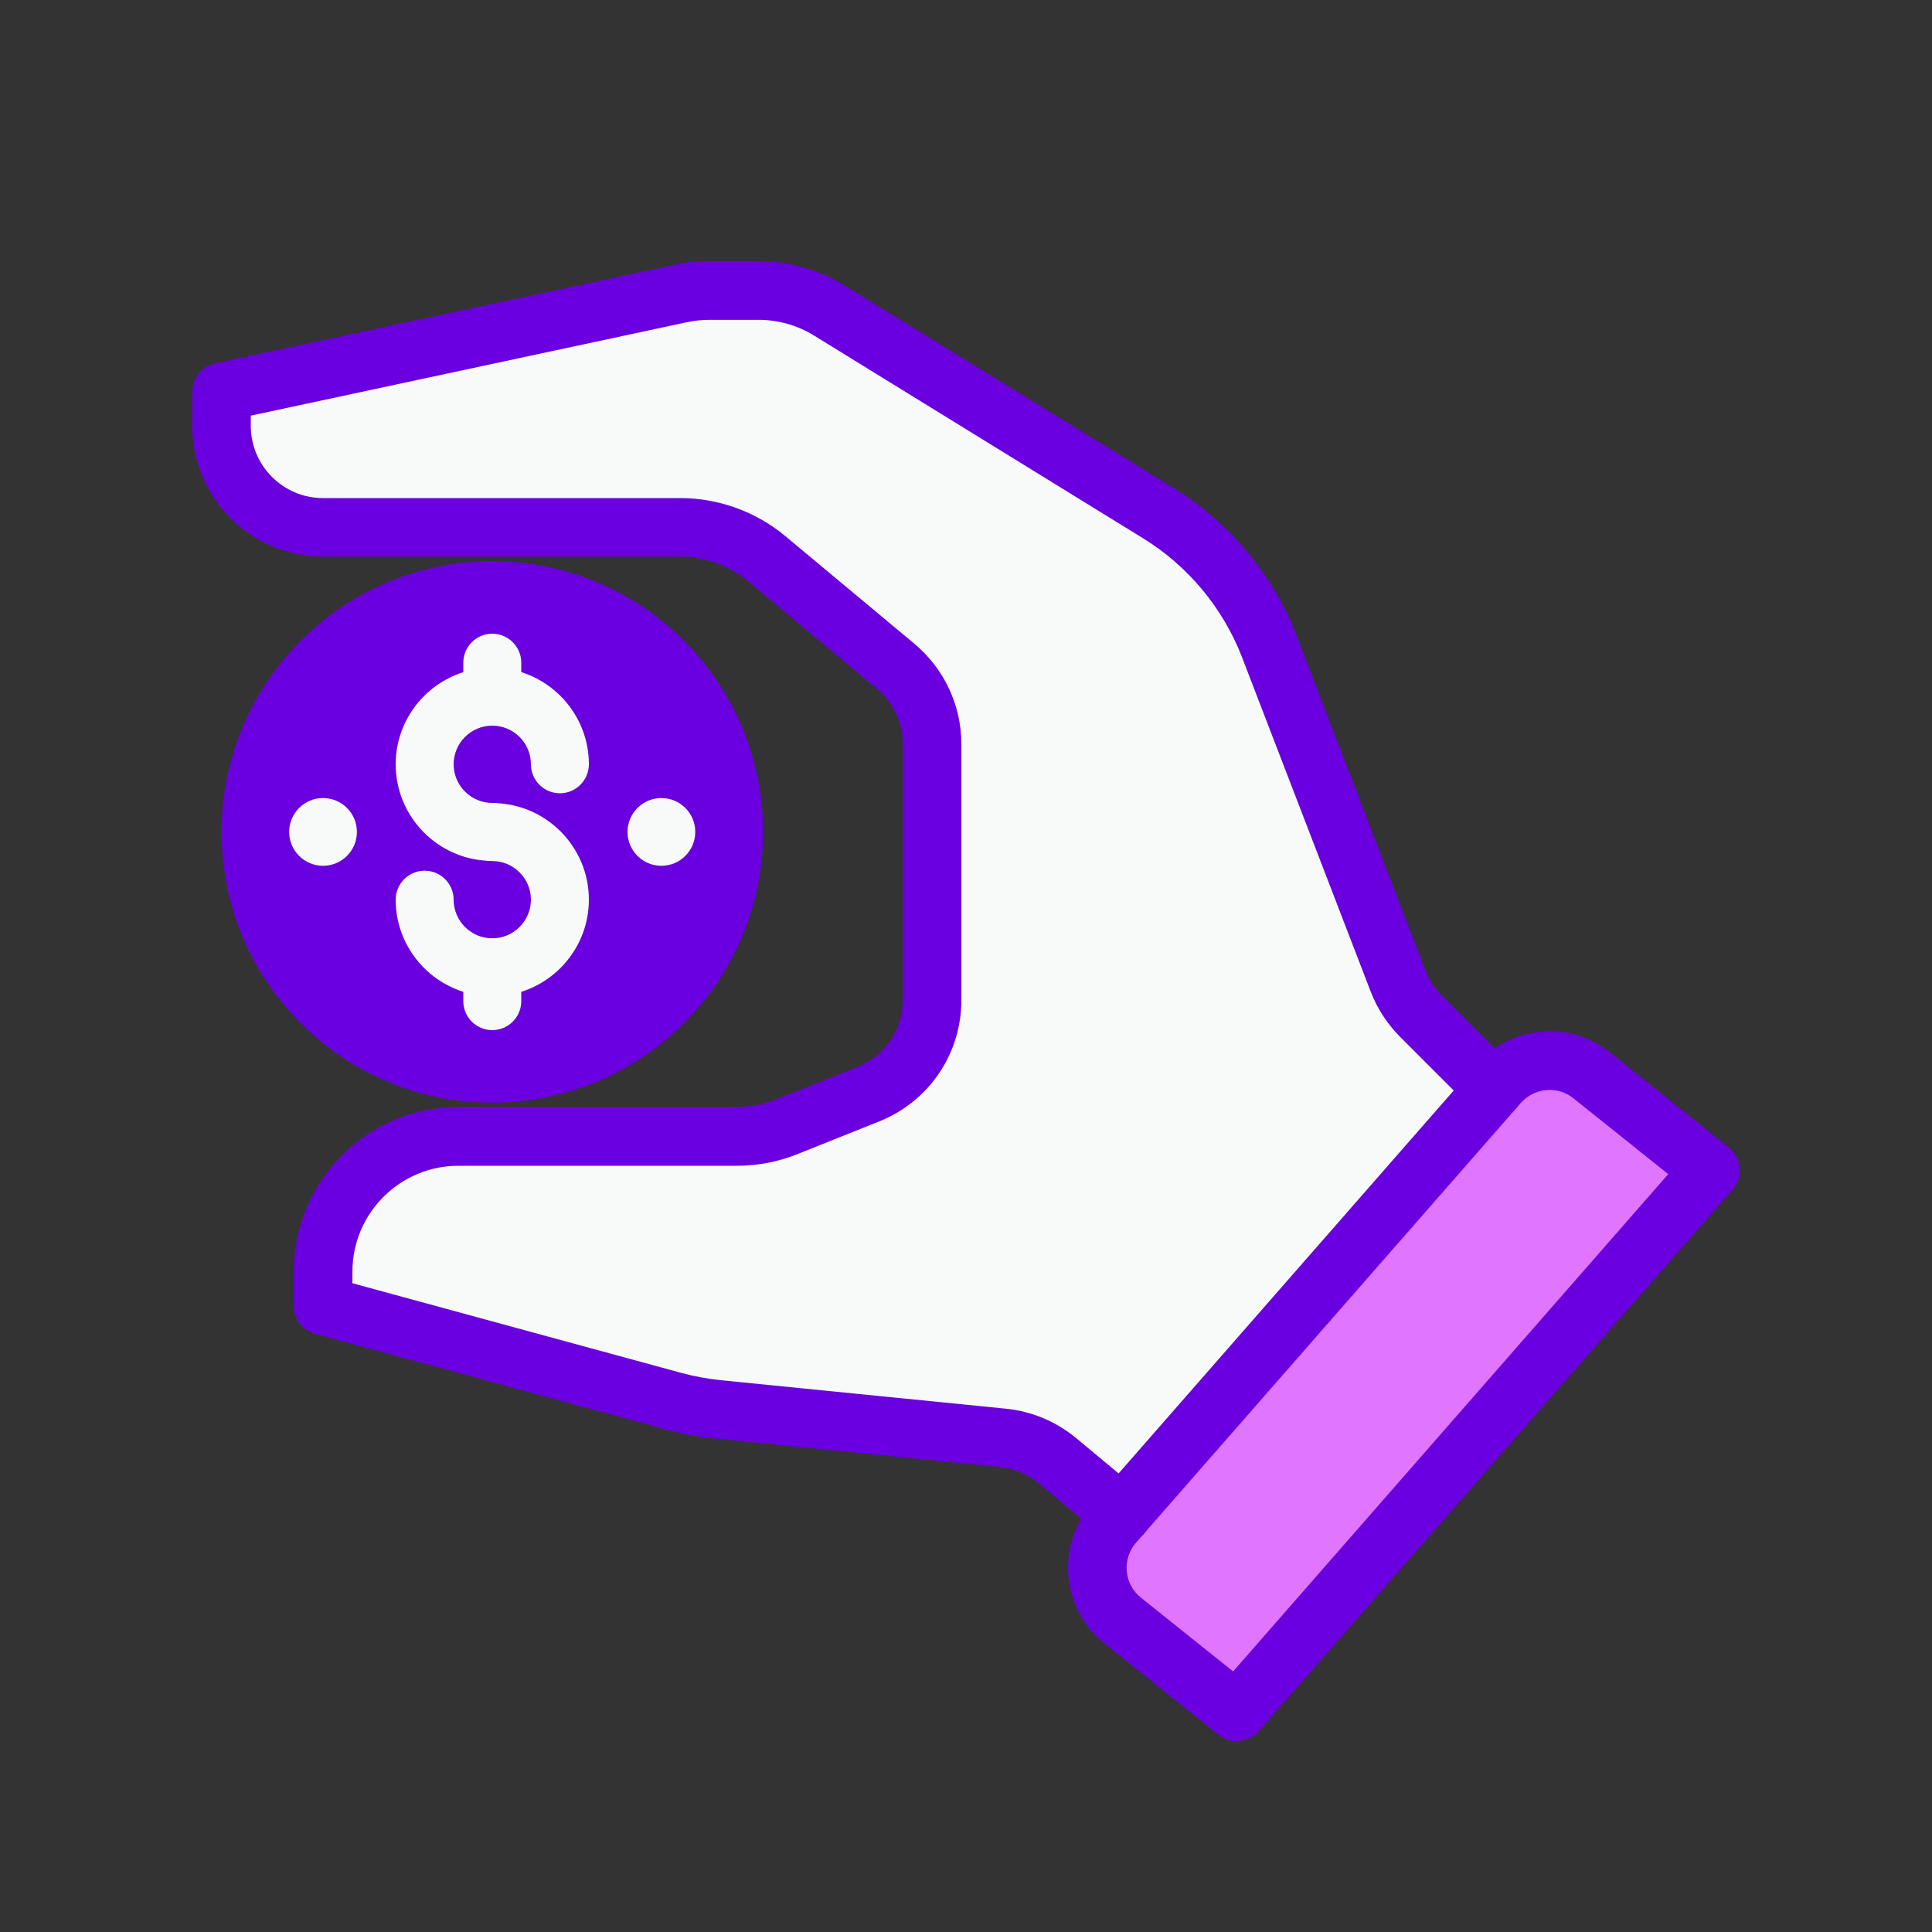
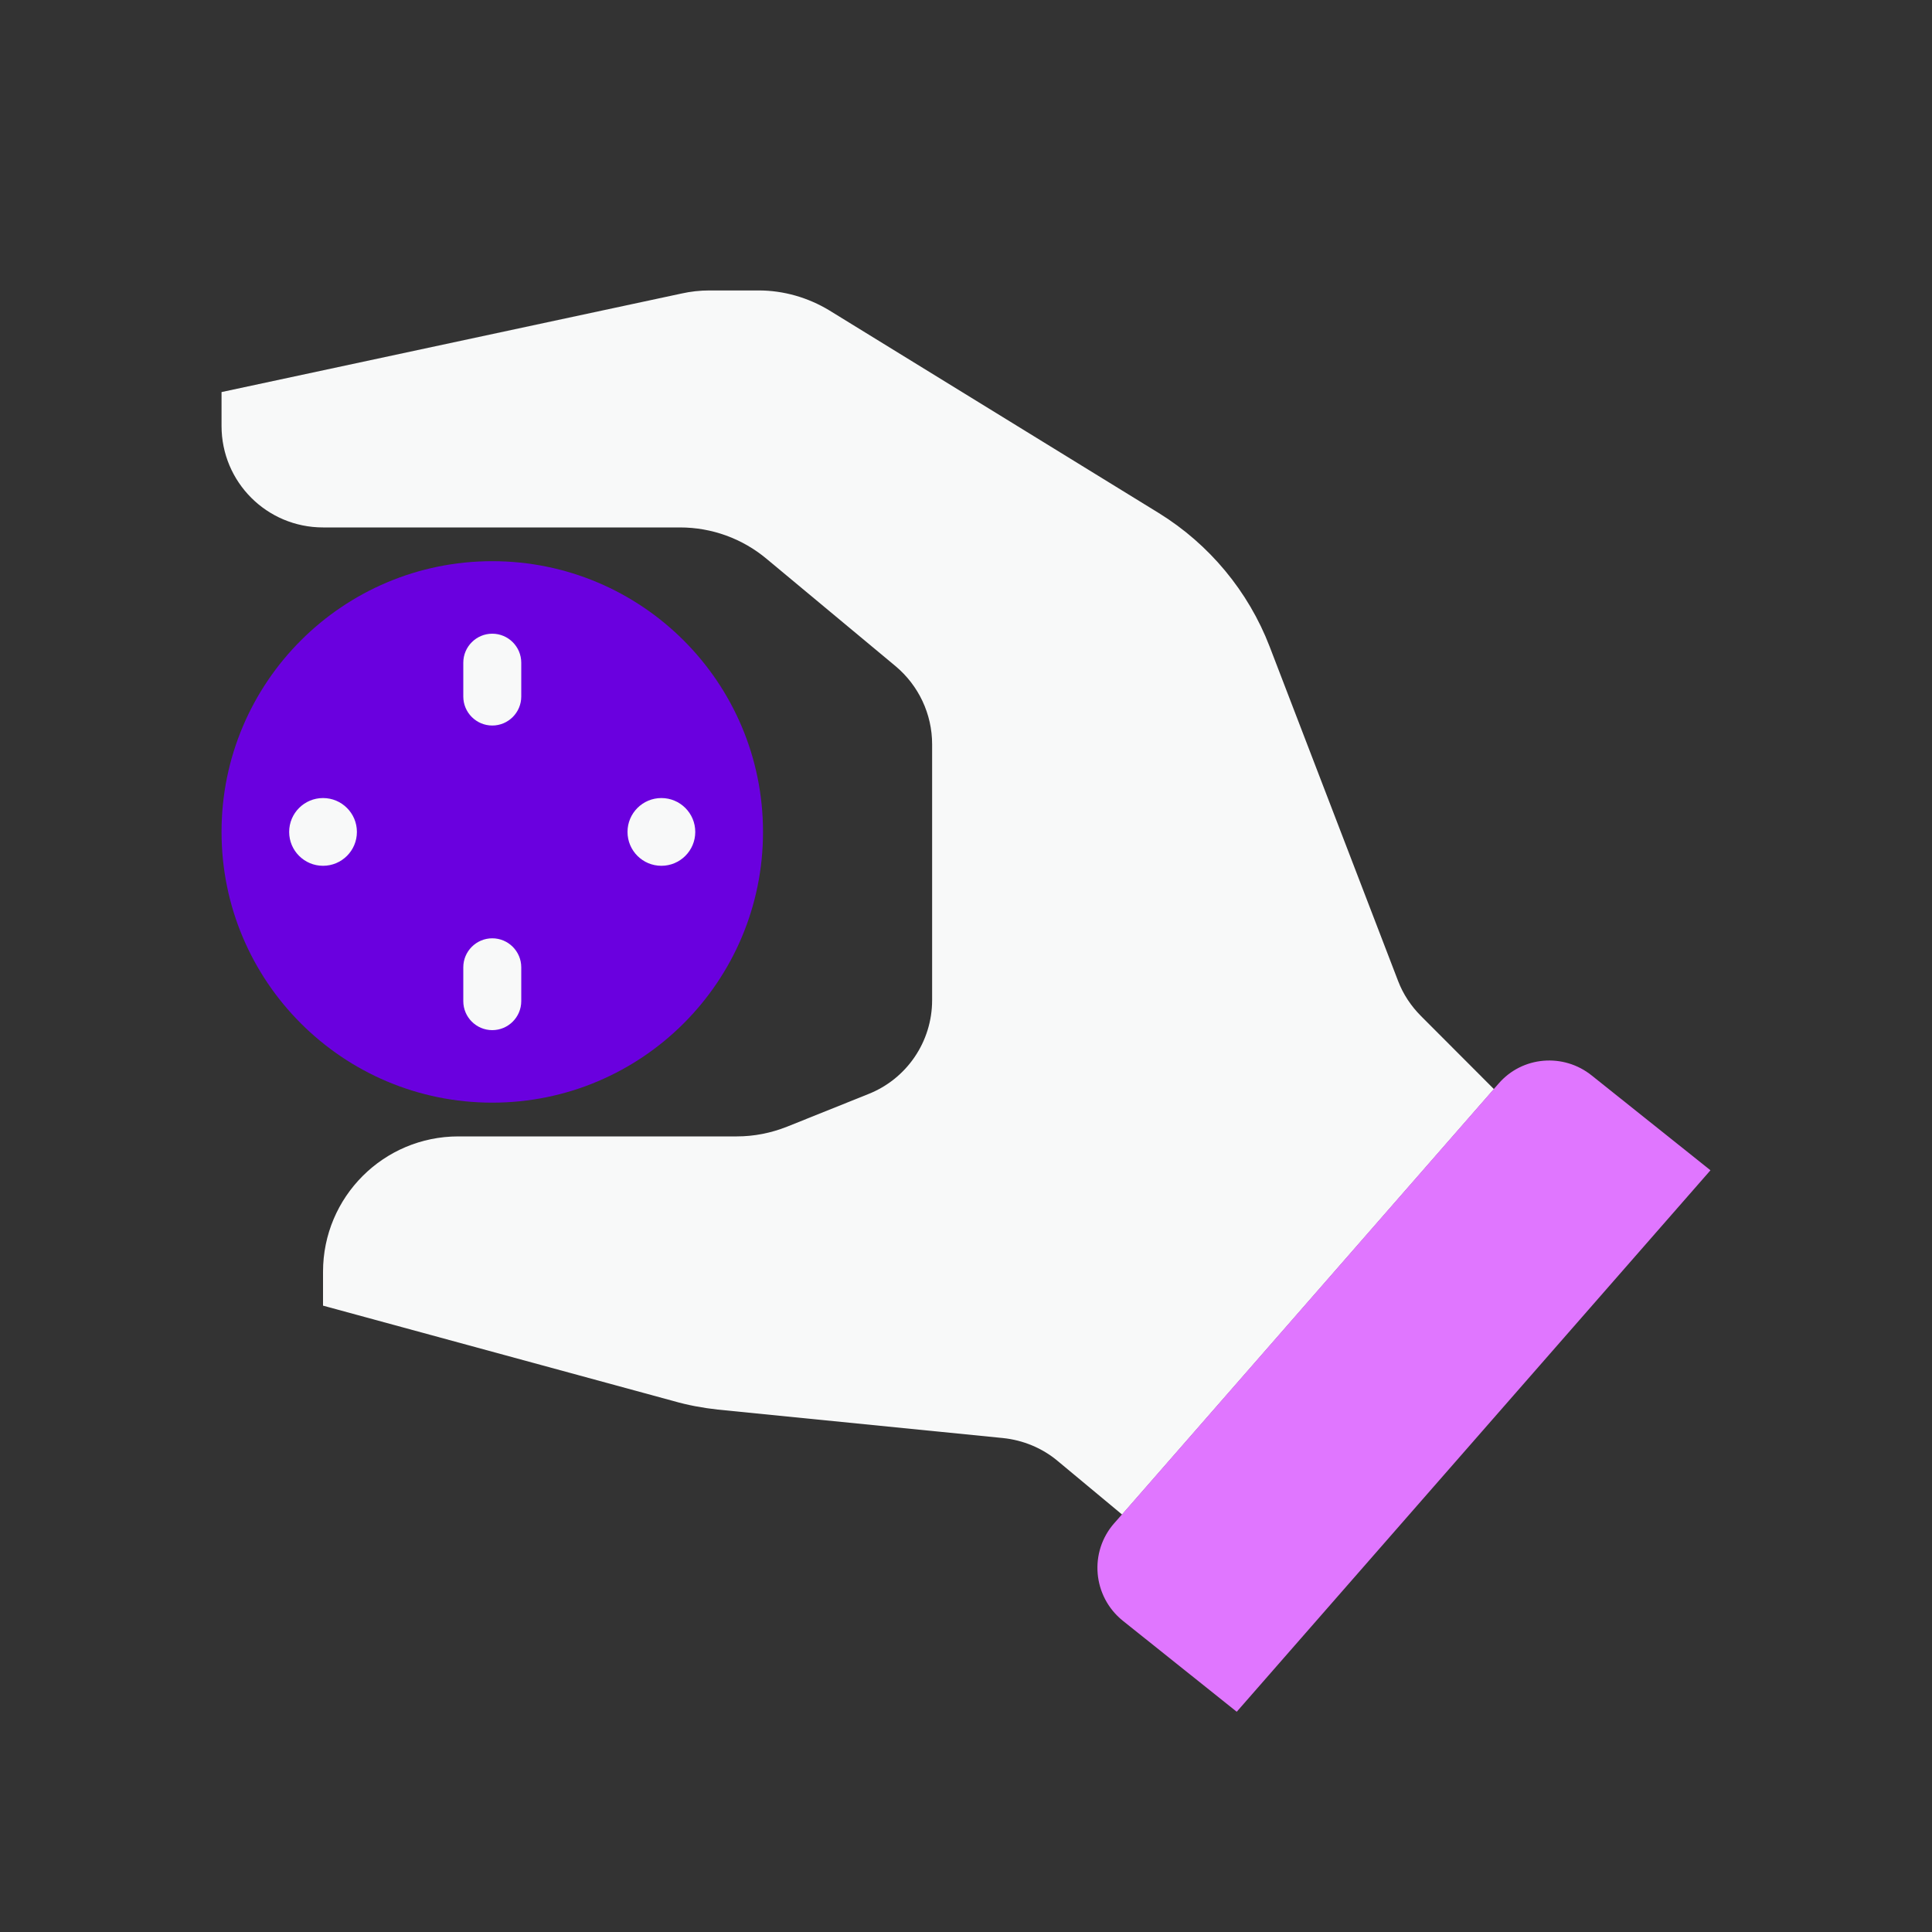
<svg xmlns="http://www.w3.org/2000/svg" id="Layer_1" x="0px" y="0px" viewBox="0 0 150 150" style="enable-background:new 0 0 150 150;" xml:space="preserve">
  <rect x="0" y="0" width="150" height="150" fill="#333333" stroke="none" />
  <style type="text/css">	.st0{fill:#F8F9F9;}	.st1{fill:#FFFFFF;}	.st2{fill:#E076FF;}	.st3{fill:url(#SVGID_1_);}	.st4{fill:#AAC4D3;}	.st5{fill:#0C0C0C;}	.st6{fill:#80C11C;}	.st7{fill:#8065E3;}	.st8{fill:#B0B0B0;}	.st9{fill:#FFE1CF;}	.st10{fill:#6A00DF;}	.st11{fill:#BEC6C6;}	.st12{fill:#FF8204;}	.st13{fill:#F7F5E6;}	.st14{fill:#83C1FF;}</style>
  <g>
    <path class="st0" d="M115.99,84.56l-28.87,33.03l-4.99-4.15c-1.21-1.02-2.71-1.63-4.26-1.79l-22.15-2.21  c-1.16-0.13-2.31-0.34-3.42-0.66l-27.22-7.41v-2.63c0-5.81,4.7-10.51,10.51-10.51h21.62c1.34,0,2.65-0.26,3.91-0.76l6.28-2.52  c3-1.18,4.97-4.07,4.97-7.3V57.79c0-2.36-1.05-4.57-2.84-6.07l-10.01-8.33c-1.89-1.58-4.26-2.44-6.73-2.44H25.08  c-4.36,0-7.88-3.52-7.88-7.88v-2.63l35.71-7.65c0.71-0.16,1.45-0.24,2.18-0.24h3.81c1.94,0,3.84,0.55,5.49,1.55l25.59,15.74  c3.91,2.42,6.94,6.07,8.59,10.35l9.98,25.98c0.39,1.02,1,1.94,1.79,2.73L115.99,84.56z" />
    <path class="st2" d="M132.8,90.86L96.02,132.9l-8.85-7.07c-2.34-1.89-2.63-5.33-0.66-7.57l0.6-0.68l28.87-33.03l0.37-0.42  c1.84-2.13,5.04-2.39,7.23-0.63L132.8,90.86z" />
    <circle class="st10" cx="38.22" cy="64.59" r="21.02" />
    <g>
      <circle class="st0" cx="25.08" cy="64.59" r="2.63" />
      <circle class="st0" cx="51.35" cy="64.59" r="2.63" />
    </g>
    <g>
      <g>
-         <path class="st0" d="M38.22,66.84c-4.14,0-7.5-3.37-7.5-7.5s3.37-7.5,7.5-7.5c4.14,0,7.5,3.37,7.5,7.5    c0,1.24-1.01,2.25-2.25,2.25s-2.25-1.01-2.25-2.25c0-1.66-1.35-3-3-3c-1.66,0-3,1.35-3,3s1.35,3,3,3c1.24,0,2.25,1.01,2.25,2.25    S39.46,66.84,38.22,66.84z" />
-       </g>
+         </g>
      <g>
-         <path class="st0" d="M38.22,77.35c-4.14,0-7.5-3.37-7.5-7.5c0-1.24,1.01-2.25,2.25-2.25s2.25,1.01,2.25,2.25c0,1.66,1.35,3,3,3    c1.66,0,3-1.35,3-3s-1.35-3-3-3c-1.24,0-2.25-1.01-2.25-2.25s1.01-2.25,2.25-2.25c4.14,0,7.5,3.37,7.5,7.5    S42.36,77.35,38.22,77.35z" />
-       </g>
+         </g>
      <g>
        <path class="st0" d="M38.22,56.33c-1.24,0-2.25-1.01-2.25-2.25v-2.63c0-1.24,1.01-2.25,2.25-2.25s2.25,1.01,2.25,2.25v2.63    C40.47,55.32,39.46,56.33,38.22,56.33z" />
      </g>
      <g>
        <path class="st0" d="M38.22,79.98c-1.24,0-2.25-1.01-2.25-2.25V75.1c0-1.24,1.01-2.25,2.25-2.25s2.25,1.01,2.25,2.25v2.63    C40.47,78.97,39.46,79.98,38.22,79.98z" />
      </g>
    </g>
    <g>
-       <path class="st10" d="M87.11,119.86c-0.51,0-1.03-0.17-1.45-0.53l-5-4.16c-0.86-0.72-1.91-1.16-3.03-1.27l-22.13-2.21   c-1.28-0.13-2.57-0.37-3.81-0.71l-27.21-7.42c-0.99-0.27-1.68-1.17-1.68-2.2v-2.63c0-7.05,5.74-12.79,12.79-12.79h21.62   c1.05,0,2.08-0.2,3.06-0.59l6.3-2.52c2.14-0.86,3.52-2.9,3.52-5.21V57.77c0-1.67-0.74-3.24-2.02-4.31l-10-8.34   c-1.48-1.23-3.35-1.91-5.27-1.91H25.08c-5.6,0-10.16-4.56-10.16-10.16v-2.63c0-1.07,0.75-2,1.8-2.22l35.69-7.65   c0.88-0.19,1.78-0.28,2.68-0.28h3.79c2.37,0,4.68,0.66,6.7,1.9l25.57,15.74c4.32,2.66,7.71,6.74,9.53,11.48l9.99,25.96   c0.28,0.74,0.71,1.39,1.27,1.95l5.65,5.65c0.89,0.89,0.89,2.33,0,3.22c-0.89,0.89-2.33,0.89-3.22,0l-5.65-5.65   c-1.01-1.01-1.78-2.2-2.3-3.53l-9.99-25.96c-1.47-3.81-4.19-7.09-7.67-9.23L63.2,26.05c-1.3-0.8-2.79-1.22-4.32-1.22h-3.79   c-0.58,0-1.16,0.06-1.73,0.18l-33.89,7.26v0.79c0,3.09,2.51,5.61,5.61,5.61H52.8c2.98,0,5.89,1.05,8.18,2.96l10,8.34   c2.32,1.94,3.66,4.78,3.66,7.8v19.87c0,4.18-2.51,7.88-6.39,9.43l-6.3,2.52c-1.51,0.61-3.11,0.92-4.75,0.92H35.59   c-4.54,0-8.23,3.69-8.23,8.23v0.89l25.53,6.96c1,0.27,2.03,0.46,3.07,0.57l22.13,2.21c2.02,0.2,3.92,1,5.48,2.3l5,4.16   c0.97,0.8,1.1,2.24,0.29,3.2C88.41,119.58,87.76,119.86,87.11,119.86z" />
-     </g>
+       </g>
    <g>
-       <path class="st10" d="M96.02,135.18c-0.5,0-1-0.16-1.42-0.5l-8.85-7.08c-1.62-1.29-2.61-3.15-2.8-5.21   c-0.18-2.07,0.47-4.06,1.83-5.63l29.86-34.12c2.66-3.04,7.22-3.45,10.37-0.92l9.21,7.37c0.49,0.39,0.79,0.96,0.84,1.58   c0.06,0.62-0.14,1.23-0.55,1.7L97.73,134.4C97.28,134.91,96.65,135.18,96.02,135.18z M120.31,84.62c-0.83,0-1.65,0.35-2.24,1.02   l-29.86,34.12c-0.54,0.62-0.8,1.41-0.73,2.23c0.07,0.82,0.47,1.55,1.11,2.06l7.15,5.72l33.78-38.61l-7.35-5.88   C121.62,84.83,120.96,84.62,120.31,84.62z" />
-     </g>
+       </g>
  </g>
</svg>